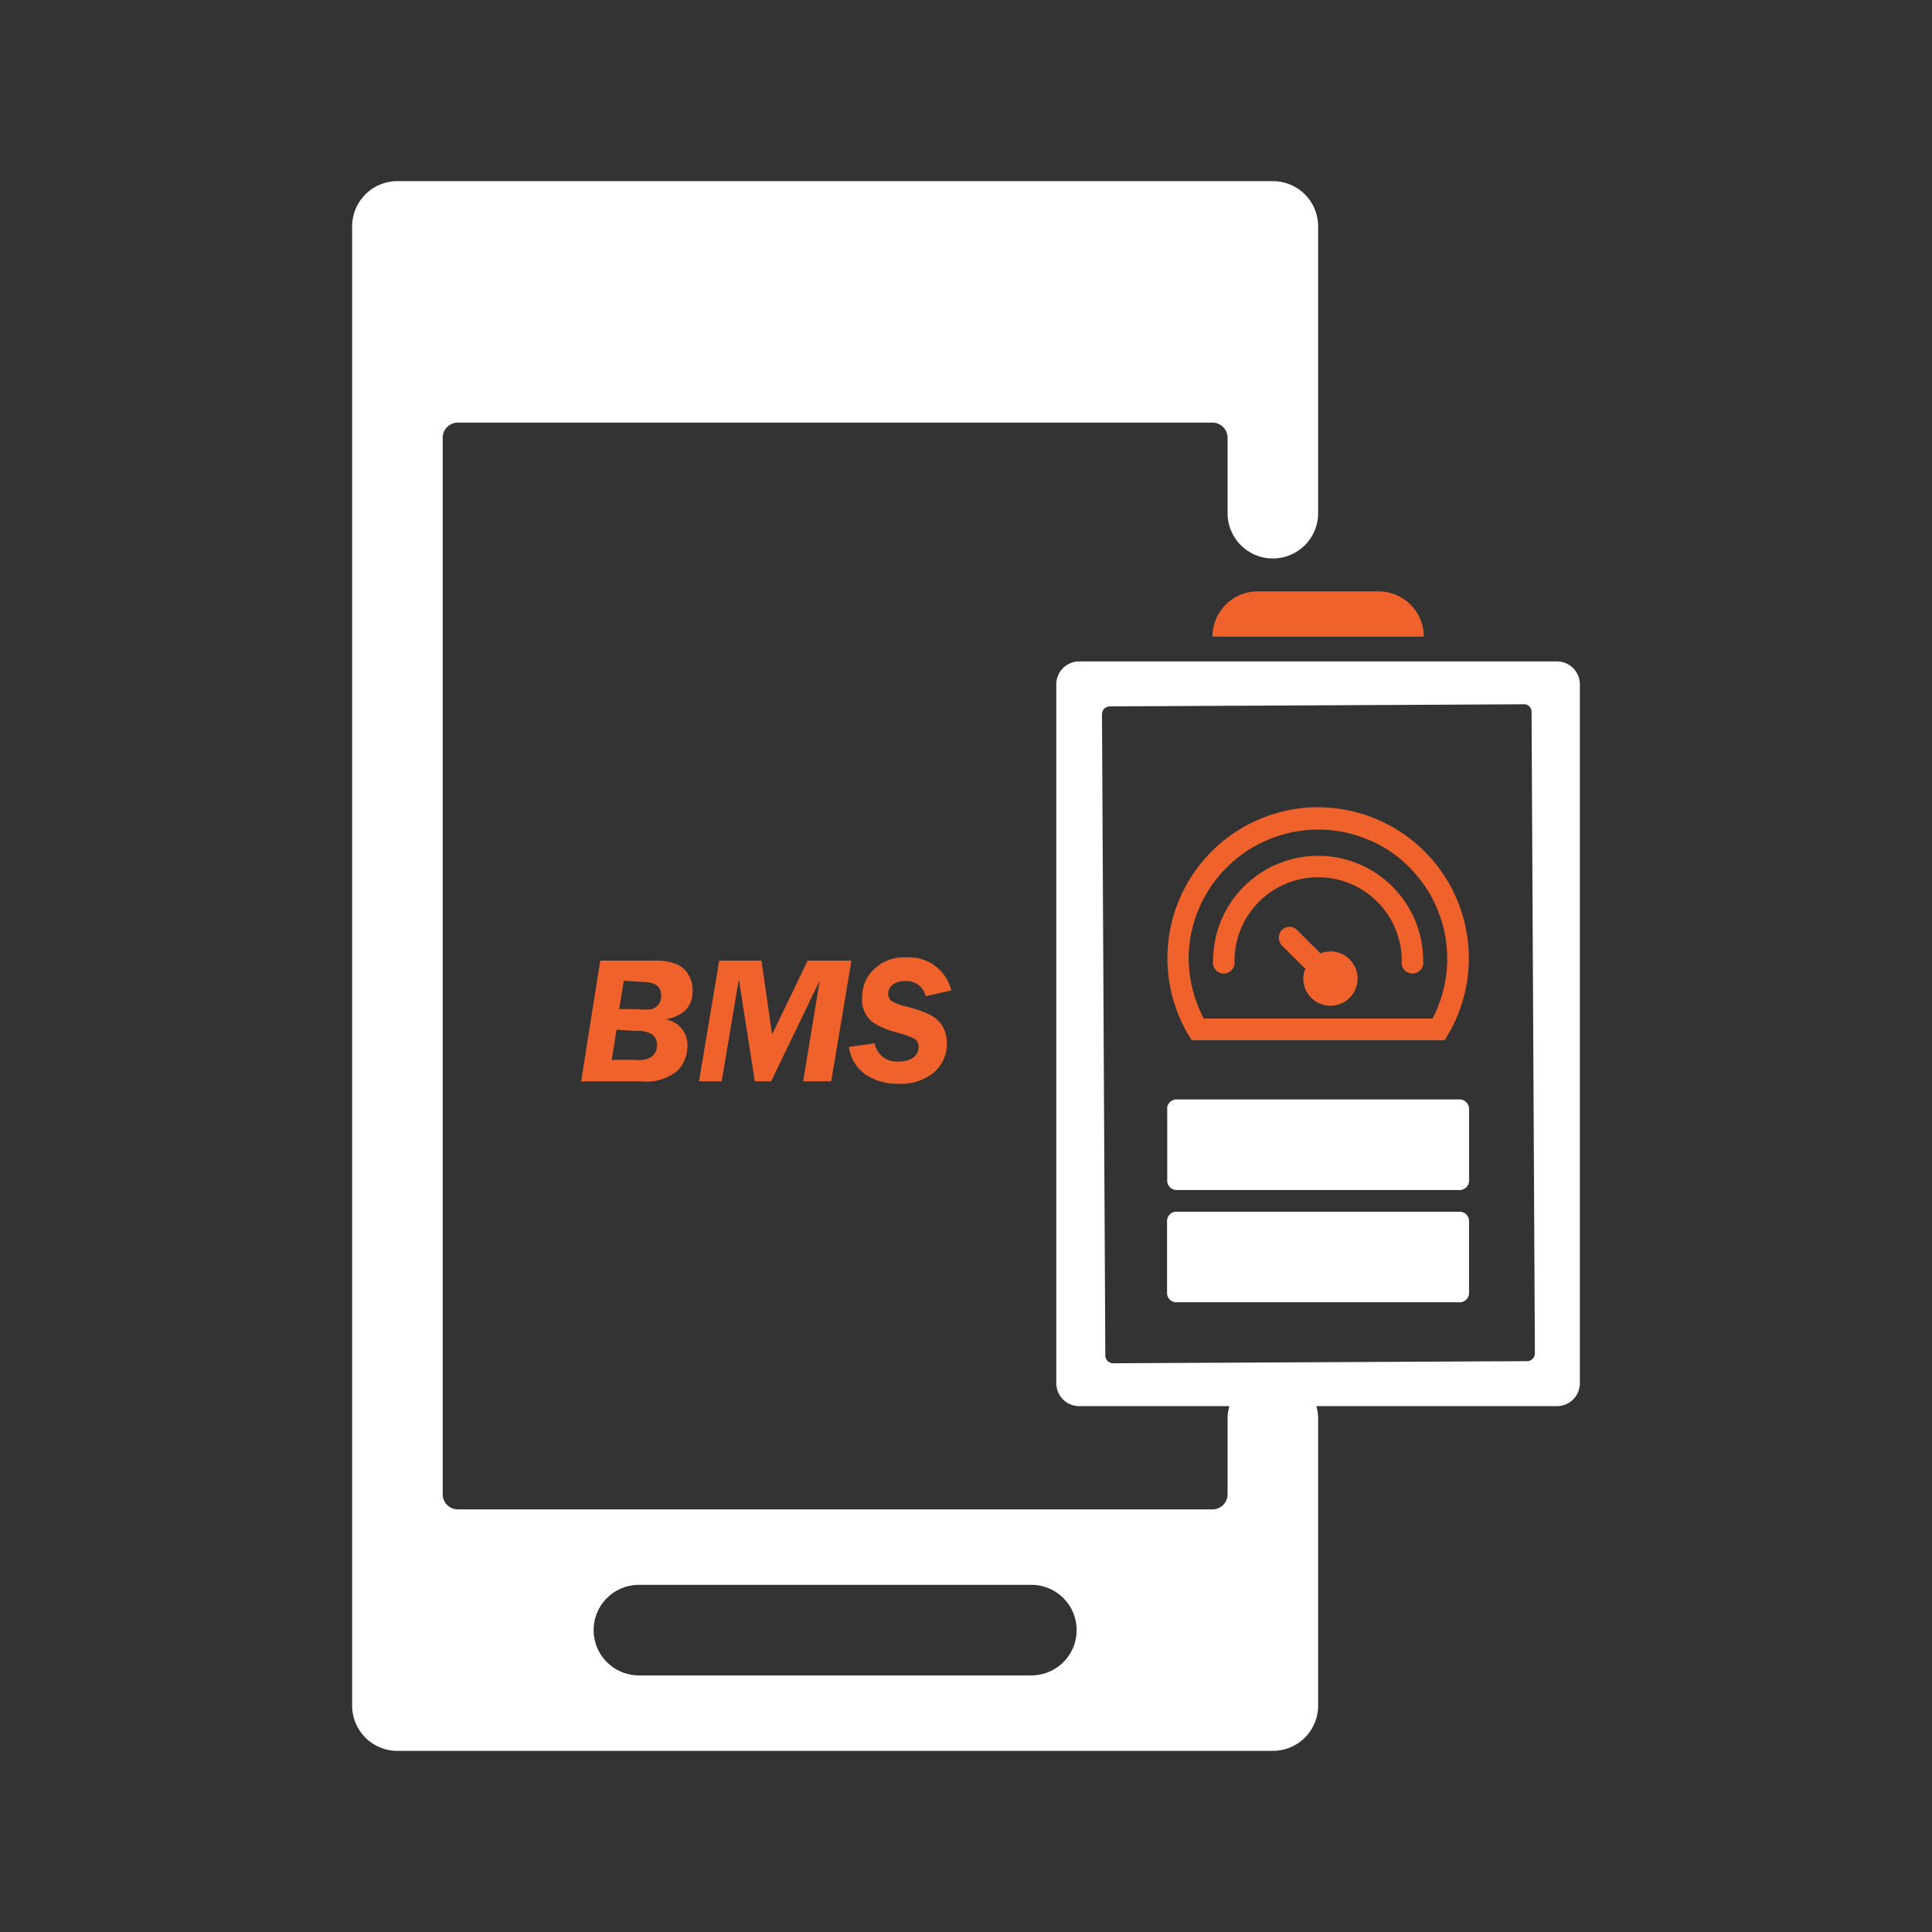
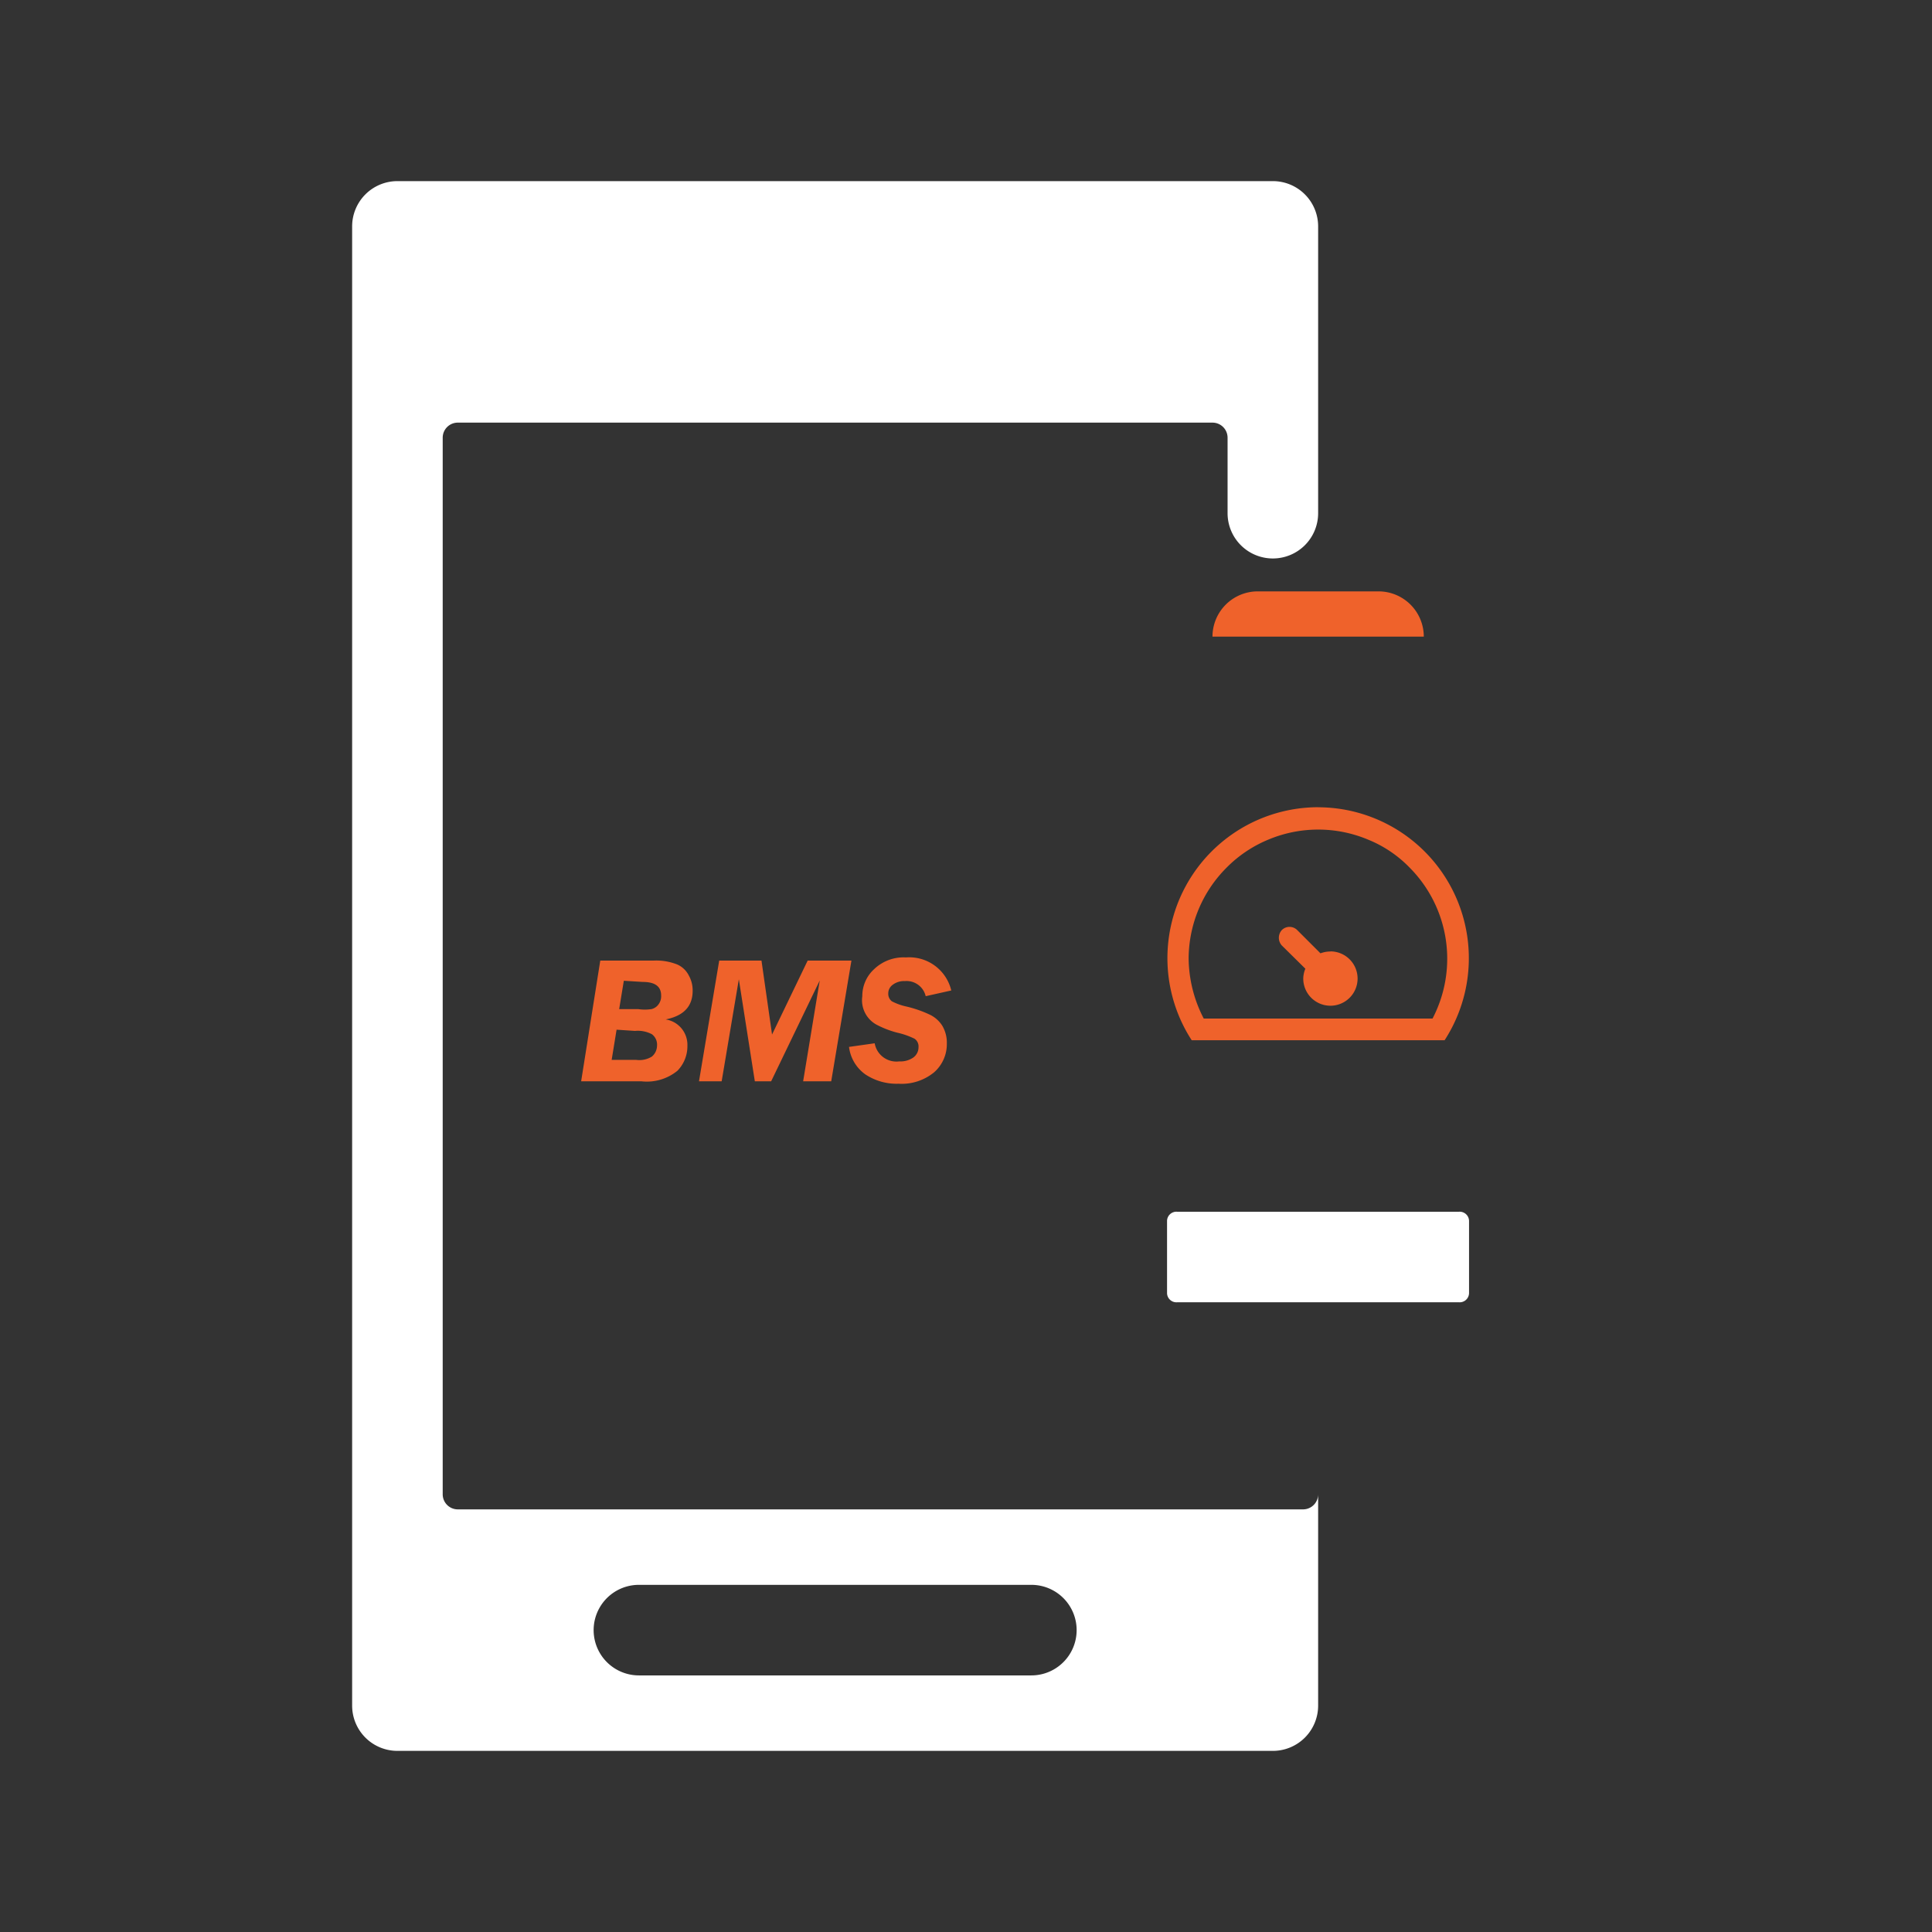
<svg xmlns="http://www.w3.org/2000/svg" width="64" height="64" viewBox="0 0 64 64">
  <rect x="0" y="0" width="64" height="64" fill="#333333" stroke="none" />
  <g id="组_4" data-name="组 4" transform="translate(-805 -741)">
-     <rect id="矩形_2" data-name="矩形 2" width="64" height="64" transform="translate(805 741)" fill="#e1e1e1" opacity="0" />
    <g id="图层_2" data-name="图层 2" transform="translate(816.665 747)">
      <g id="BMS监控" transform="translate(0 0)">
-         <path id="路径_12" data-name="路径 12" d="M32,22.35a3.48,3.48,0,0,0-3.48,3.48.36.36,0,1,0,.71,0,2.77,2.77,0,0,1,5.54,0,.36.36,0,1,0,.71,0A3.48,3.48,0,0,0,32,22.35Z" transform="translate(0 0)" fill="#ef622b" />
        <path id="路径_13" data-name="路径 13" d="M32,20.74a5,5,0,0,0-4.187,7.72h8.377A5,5,0,0,0,32,20.742Zm3.79,7H28.211a4.4,4.4,0,0,1-.5-2,4.28,4.28,0,0,1,1.259-3,4.19,4.19,0,0,1,1.363-.919,4.27,4.27,0,0,1,3.34,0,4,4,0,0,1,1.358.919,4.28,4.28,0,0,1,.76,5Z" transform="translate(-0.001 0)" fill="#ef622b" />
        <path id="路径_14" data-name="路径 14" d="M32.406,25.52a.92.92,0,0,0-.33.06l-.77-.77a.36.36,0,0,0-.51,0,.38.38,0,0,0,0,.51l.78.77a.88.88,0,0,0-.07.32.9.9,0,1,0,.9-.894Z" transform="translate(0.001 0)" fill="#ef622b" />
-         <path id="路径_15" data-name="路径 15" d="M30.5,12.5A1.5,1.5,0,0,0,32,11V1.5A1.5,1.5,0,0,0,30.5,0H1.5A1.5,1.5,0,0,0,0,1.5v49A1.5,1.5,0,0,0,1.5,52h29A1.5,1.5,0,0,0,32,50.5V41a1.5,1.5,0,0,0-3,0v2.5a.5.5,0,0,1-.5.5H3.5a.5.5,0,0,1-.5-.5V8.5A.5.5,0,0,1,3.5,8h25a.5.5,0,0,1,.5.5V11a1.5,1.5,0,0,0,1.5,1.5Zm-21,34h13a1.5,1.5,0,1,1,0,3H9.5a1.5,1.5,0,0,1,0-3Z" transform="translate(0 0)" fill="#fff" />
+         <path id="路径_15" data-name="路径 15" d="M30.5,12.5A1.5,1.5,0,0,0,32,11V1.5A1.5,1.5,0,0,0,30.5,0H1.5A1.5,1.5,0,0,0,0,1.5v49A1.5,1.5,0,0,0,1.5,52h29A1.5,1.5,0,0,0,32,50.5V41v2.5a.5.5,0,0,1-.5.5H3.5a.5.5,0,0,1-.5-.5V8.5A.5.5,0,0,1,3.5,8h25a.5.5,0,0,1,.5.5V11a1.5,1.5,0,0,0,1.5,1.5Zm-21,34h13a1.5,1.5,0,1,1,0,3H9.5a1.5,1.5,0,0,1,0-3Z" transform="translate(0 0)" fill="#fff" />
        <g id="大容量_复制" transform="translate(7.59 13.59)">
-           <path id="路径_16" data-name="路径 16" d="M39.919,15.91H24.075a.76.76,0,0,0-.75.75V39.83a.76.76,0,0,0,.75.75H39.919a.76.76,0,0,0,.75-.75V16.66A.76.76,0,0,0,39.919,15.91Zm-1,23.18-13.72.07a.26.26,0,0,1-.25-.26l-.11-21.24a.26.26,0,0,1,.26-.26l13.72-.07a.244.244,0,0,1,.25.25l.11,21.25a.26.26,0,0,1-.27.26Z" transform="translate(-7.589 -13.59)" fill="#fff" />
          <path id="路径_17" data-name="路径 17" d="M36.668,34.14H27.324a.31.31,0,0,0-.33.3v2.4a.31.31,0,0,0,.33.3h9.344a.31.31,0,0,0,.33-.3v-2.4a.31.31,0,0,0-.33-.3Z" transform="translate(-7.589 -13.59)" fill="#fff" />
-           <path id="路径_18" data-name="路径 18" d="M27,30.72v2.4a.31.31,0,0,0,.33.3h9.339a.31.31,0,0,0,.33-.3v-2.4a.32.32,0,0,0-.33-.3H27.324a.32.32,0,0,0-.33.3Z" transform="translate(-7.589 -13.59)" fill="#fff" />
          <path id="路径_19" data-name="路径 19" d="M30,13.59h4a1.5,1.5,0,0,1,1.5,1.5h-7a1.5,1.5,0,0,1,1.5-1.5Z" transform="translate(-7.59 -13.59)" fill="#ef622b" />
          <path id="路径_20" data-name="路径 20" d="M8.22,25.82H10a1.88,1.88,0,0,1,.77.13.78.78,0,0,1,.38.36,1,1,0,0,1,.13.51c0,.51-.29.83-.894.95a.85.85,0,0,1,.72.87,1.16,1.16,0,0,1-.33.83,1.6,1.6,0,0,1-1.19.35h-2Zm.54,2.29-.163,1H9.41A.79.79,0,0,0,9.93,29a.48.48,0,0,0,.17-.36.43.43,0,0,0-.17-.38,1,1,0,0,0-.56-.11ZM9,26.489l-.154.939h.63a1.5,1.5,0,0,0,.44,0,.4.4,0,0,0,.22-.14.45.45,0,0,0,.1-.31c0-.3-.2-.45-.61-.45Z" transform="translate(-7.59 -13.59)" fill="#ef622b" />
          <path id="路径_21" data-name="路径 21" d="M16.54,25.82l-.67,4H14.94l.55-3.34-1.61,3.34h-.54l-.53-3.38-.569,3.38H11.49l.67-4h1.4l.35,2.45,1.18-2.45Z" transform="translate(-7.59 -13.59)" fill="#ef622b" />
          <path id="路径_22" data-name="路径 22" d="M19.85,26.81,19,27a.65.65,0,0,0-.69-.5.62.62,0,0,0-.4.12.35.35,0,0,0-.15.29.31.31,0,0,0,.12.26,1.92,1.92,0,0,0,.47.17,3.88,3.88,0,0,1,.76.26,1,1,0,0,1,.44.38,1.1,1.1,0,0,1,.15.59,1.24,1.24,0,0,1-.42.95,1.69,1.69,0,0,1-1.18.38,1.869,1.869,0,0,1-1.1-.31,1.31,1.31,0,0,1-.54-.91l.85-.12a.731.731,0,0,0,.812.6.75.75,0,0,0,.47-.13.42.42,0,0,0,.17-.34.31.31,0,0,0-.13-.28,2.54,2.54,0,0,0-.569-.2,3.169,3.169,0,0,1-.66-.25A.922.922,0,0,1,16.9,27a1.2,1.2,0,0,1,.39-.894,1.41,1.41,0,0,1,1.056-.39,1.43,1.43,0,0,1,1.5,1.09Z" transform="translate(-7.59 -13.59)" fill="#ef622b" />
        </g>
      </g>
    </g>
  </g>
</svg>